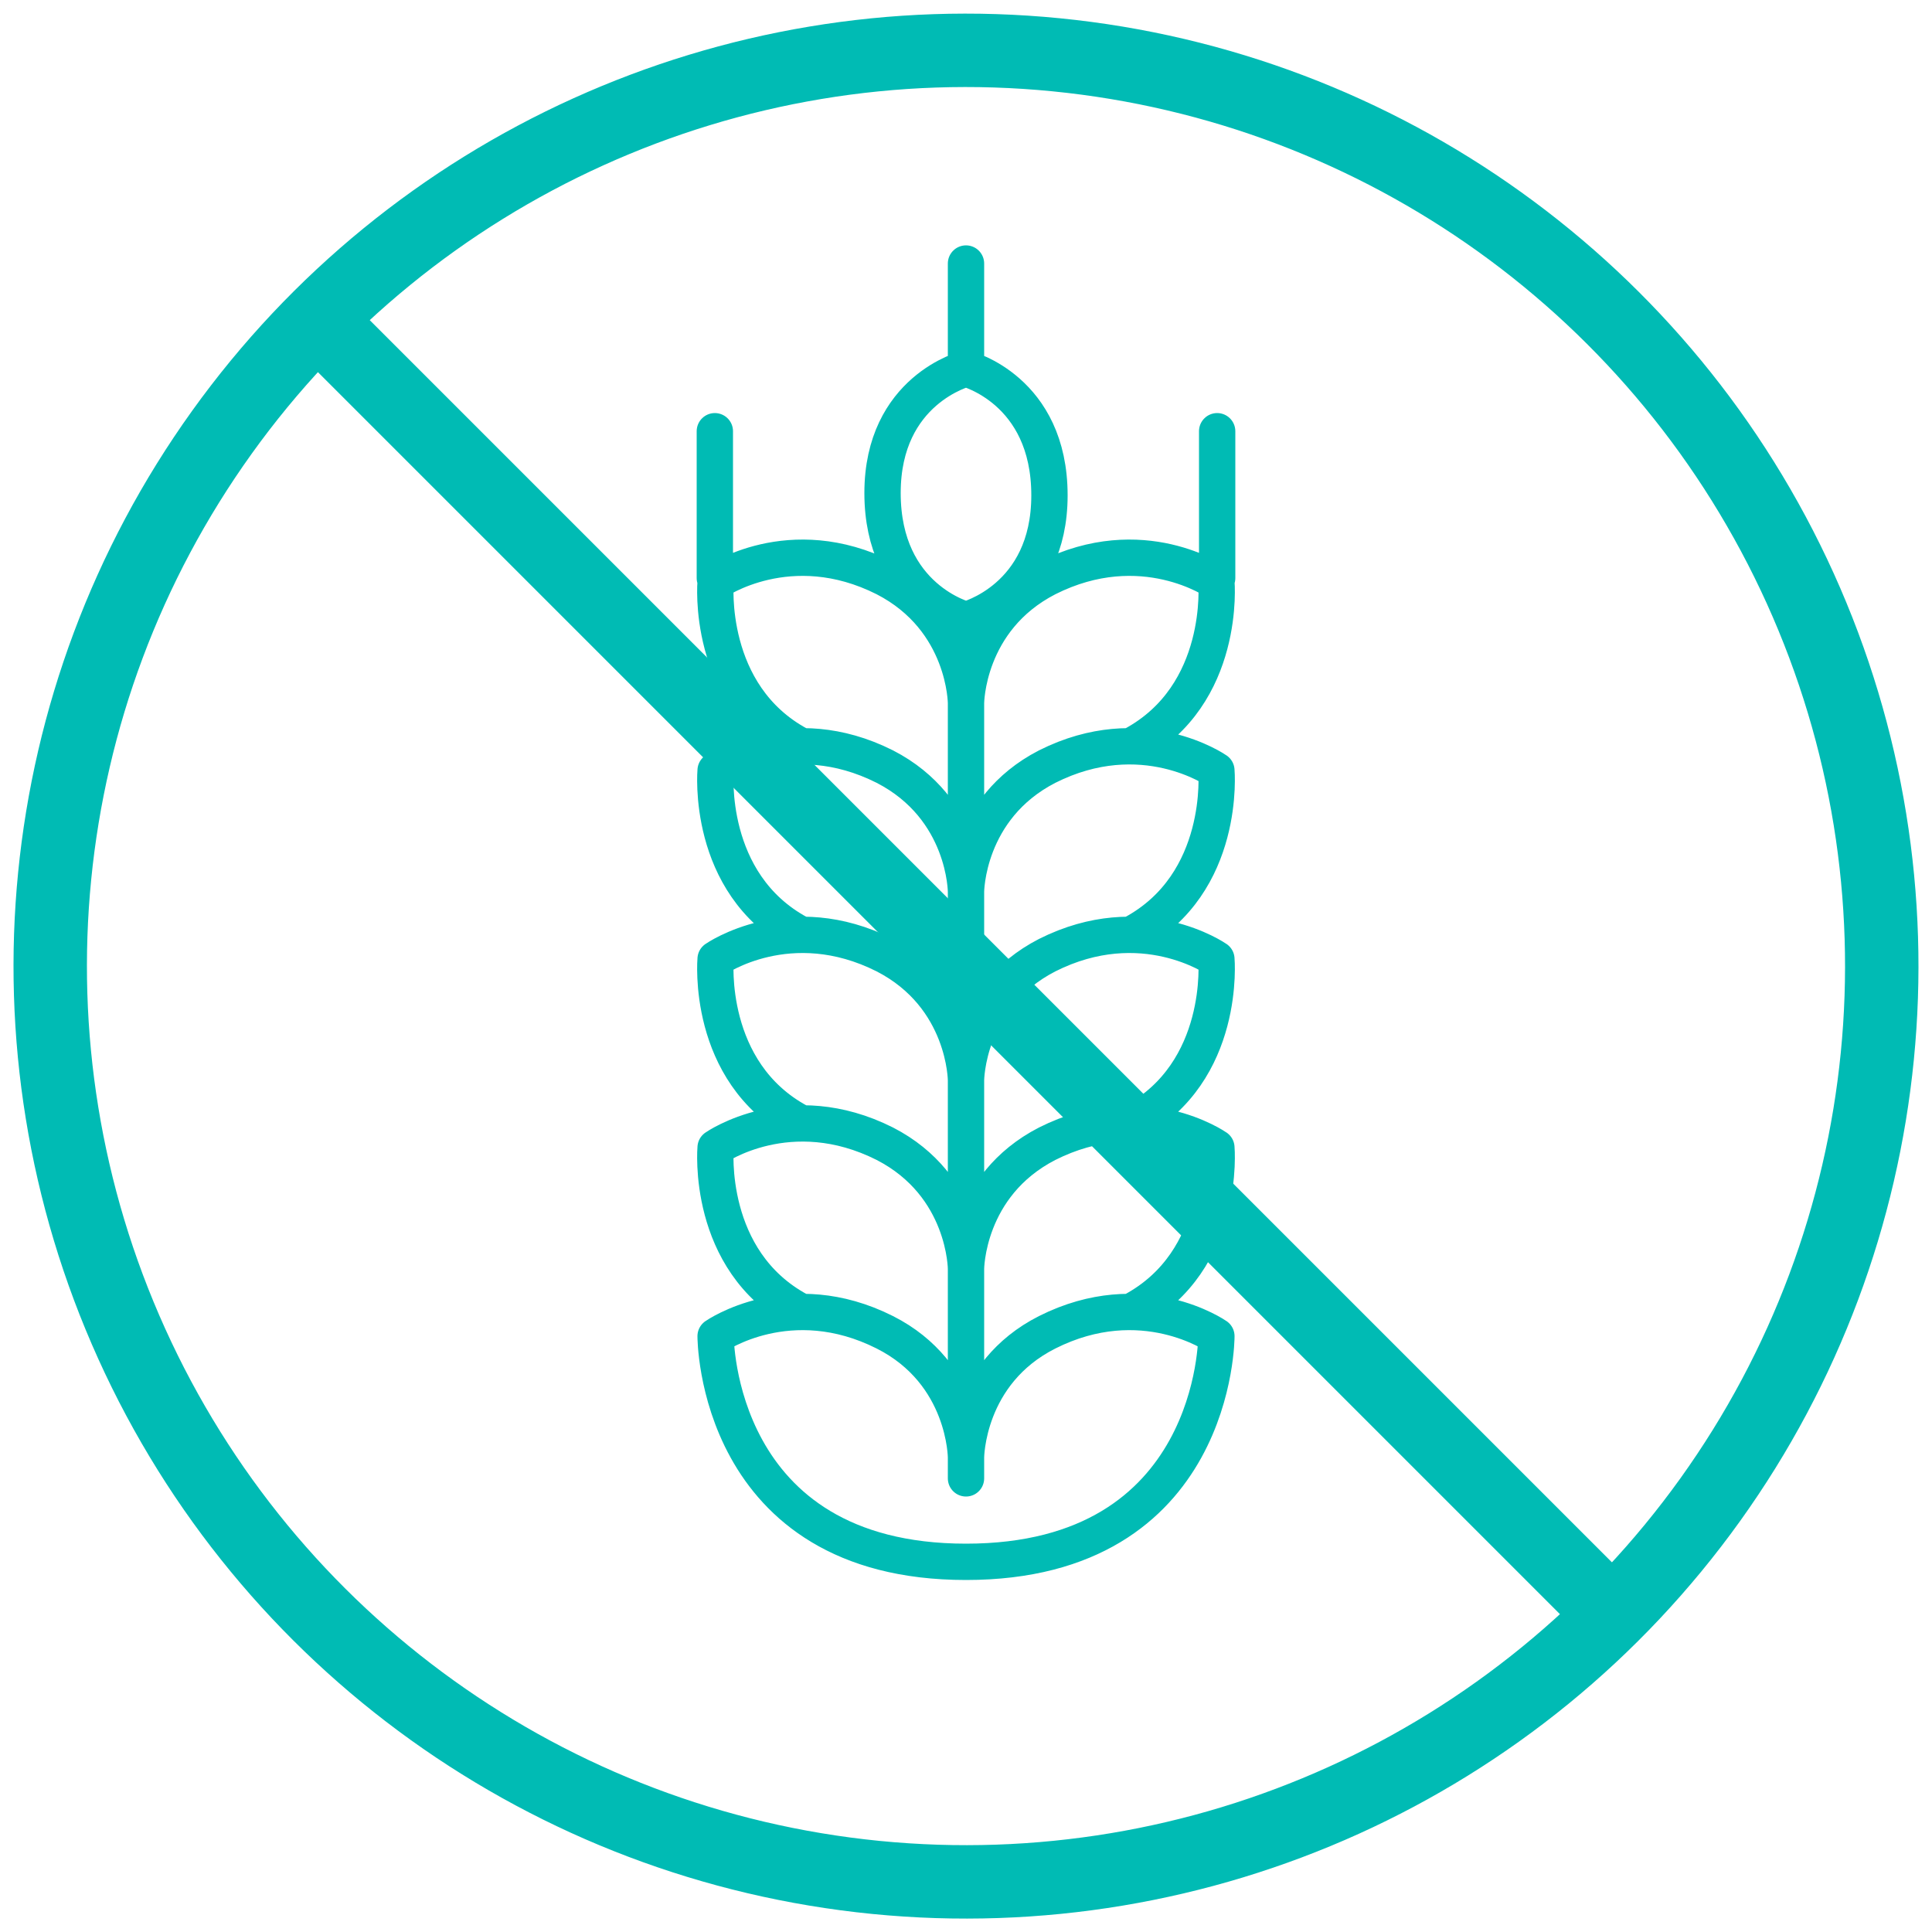
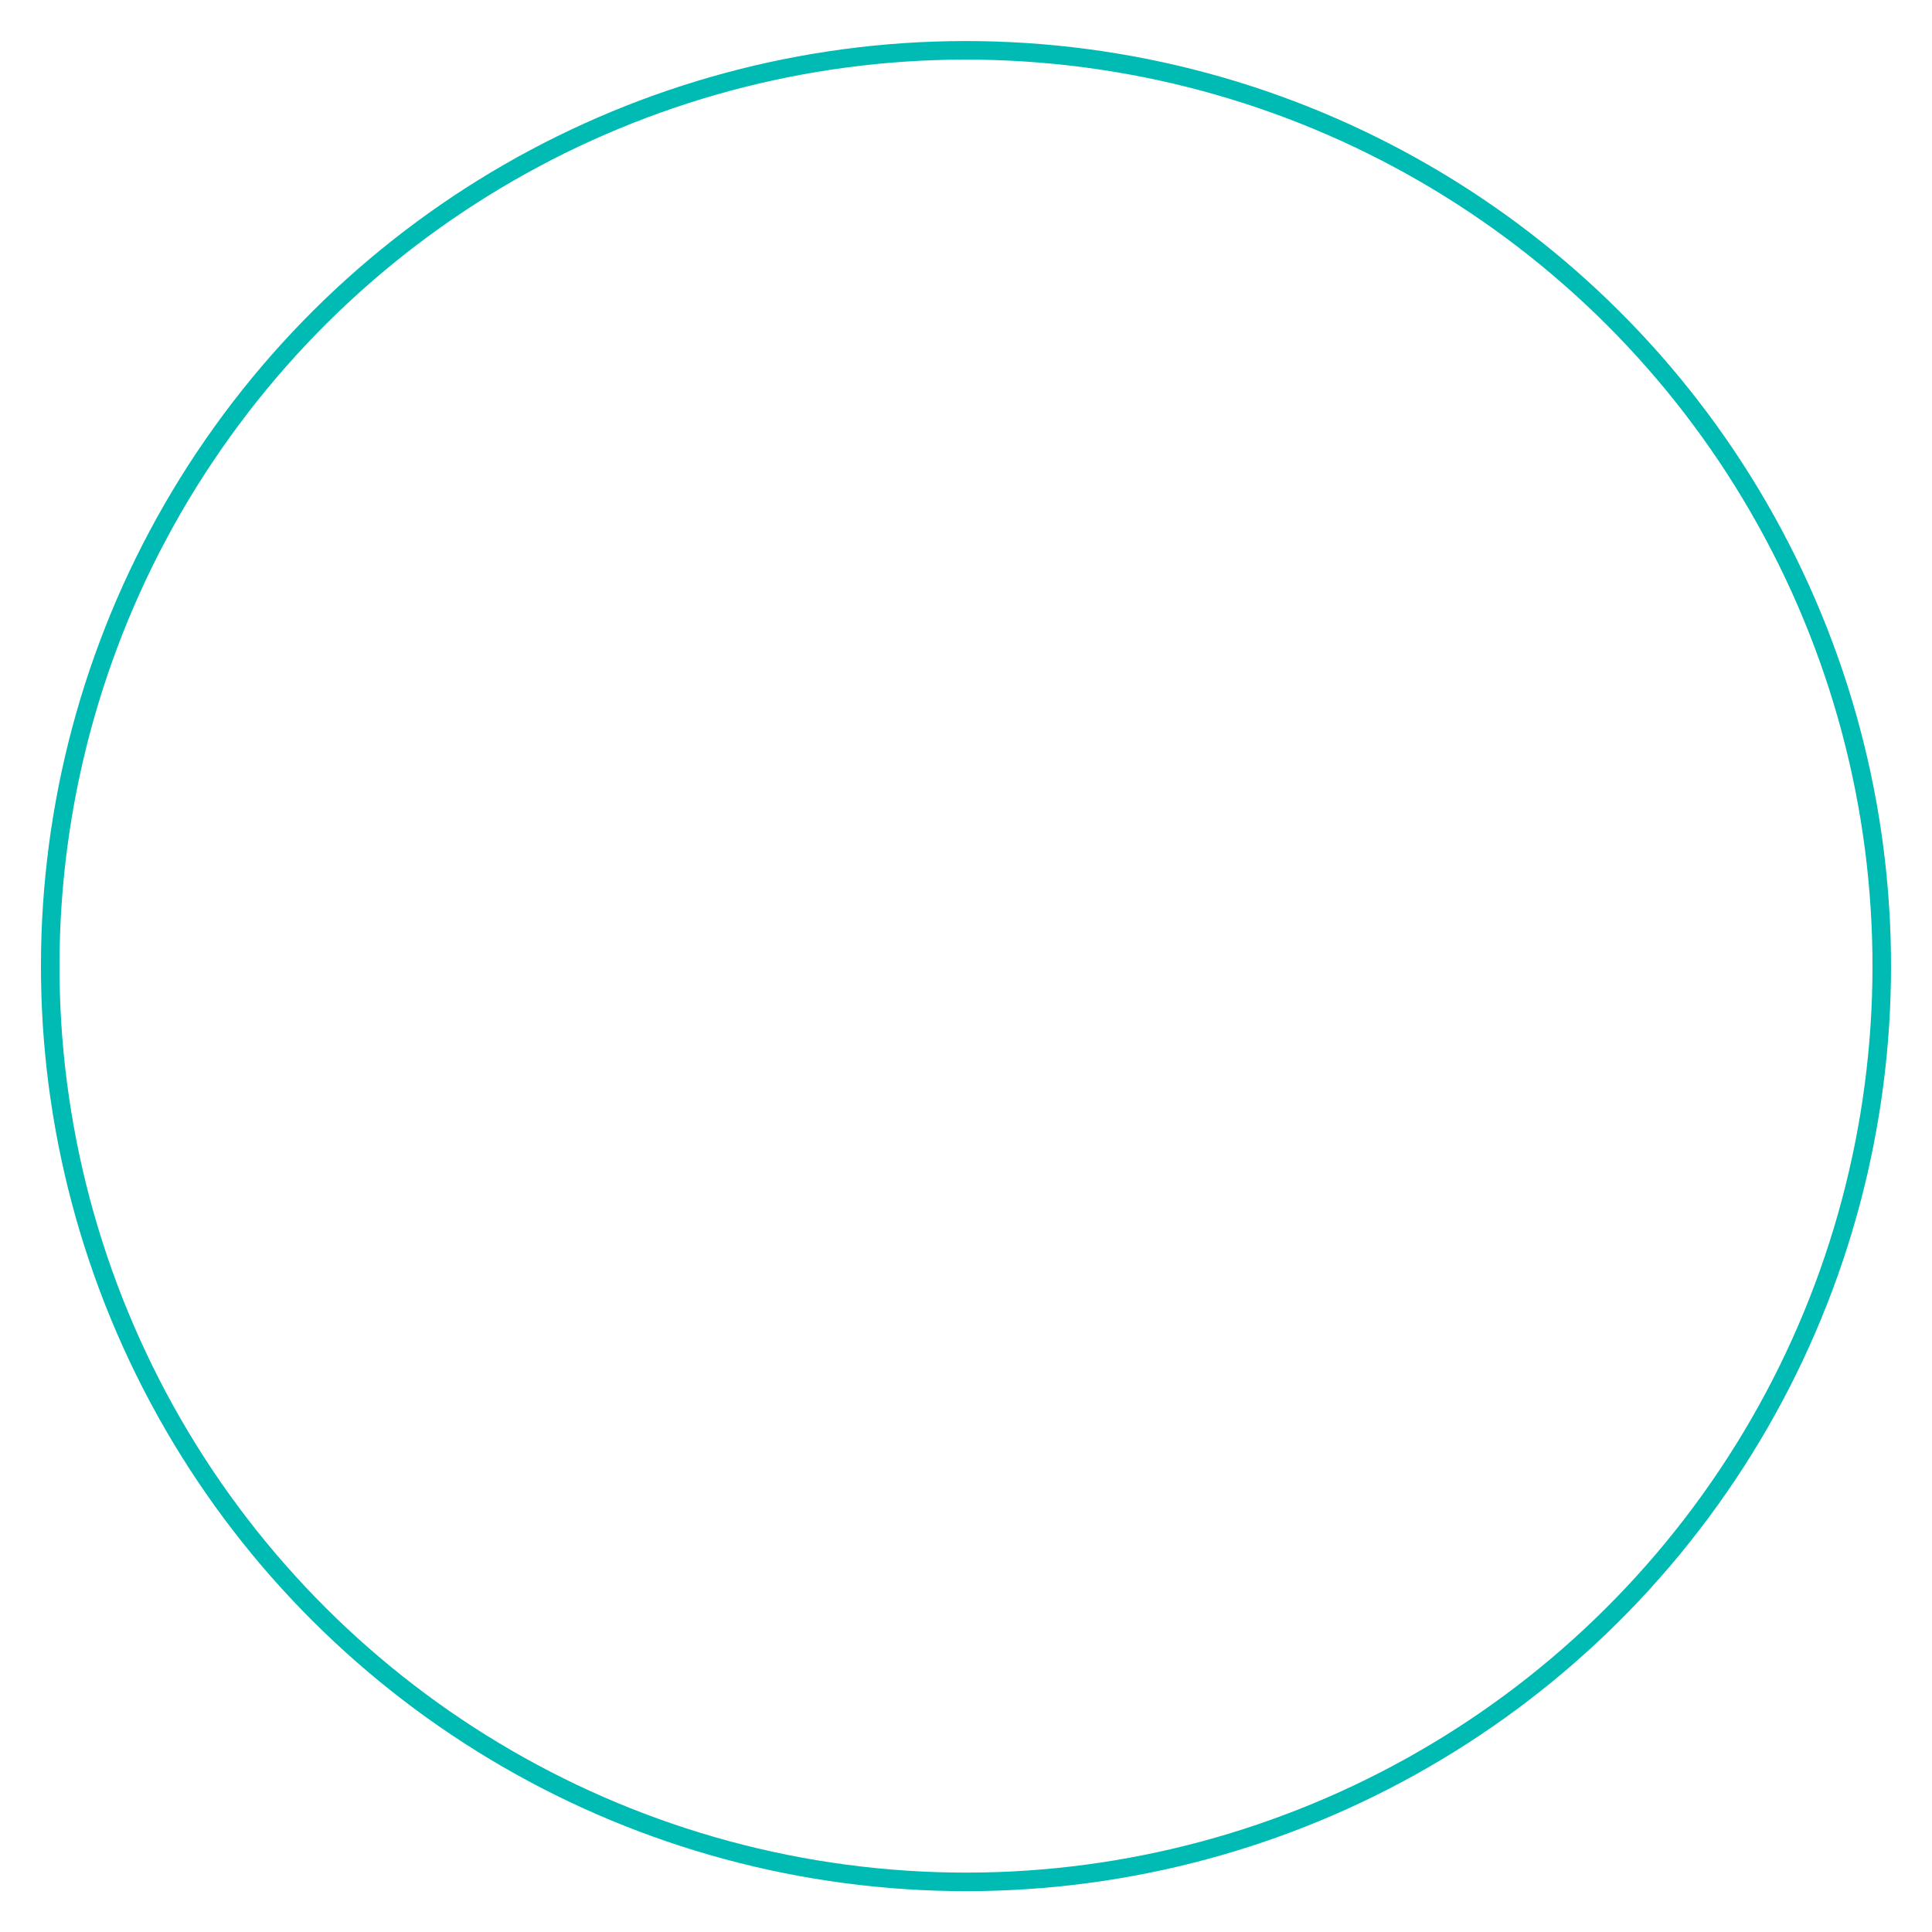
<svg xmlns="http://www.w3.org/2000/svg" id="a" width="25" height="25" viewBox="0 0 25 25">
-   <circle cx="12.5" cy="12.5" r="11.85" transform="translate(-1.17 23.71) rotate(-84.35)" fill="none" stroke="#00bbb4" stroke-miterlimit="10" stroke-width=".95" />
  <circle cx="12.5" cy="12.5" r="11.85" transform="translate(-1.17 23.71) rotate(-84.35)" fill="none" stroke="#00bbb4" stroke-width=".24" />
-   <path d="M12.5,16.42s0-1.08-1.05-1.62c-1.23-.62-2.19.05-2.19.05,0,0-.13,1.46,1.08,2.11M12.5,13.98s0-1.08-1.05-1.62c-1.23-.62-2.19.05-2.19.05,0,0-.13,1.46,1.08,2.11M12.5,11.54s0-1.08-1.05-1.62c-1.23-.62-2.19.05-2.19.05,0,0-.13,1.46,1.08,2.11M12.5,9.1s0-1.08-1.05-1.62c-1.23-.62-2.19.05-2.19.05,0,0-.13,1.46,1.08,2.11M12.5,20.21c-3.25,0-3.24-2.92-3.24-2.92,0,0,.96-.67,2.19-.05,1.05.53,1.05,1.62,1.05,1.62M12.5,3.41v1.36M9.25,5.58v1.9M13.58,6.41c0,1.34-1.08,1.61-1.08,1.61,0,0-1.08-.27-1.08-1.64,0-1.34,1.08-1.61,1.08-1.61,0,0,1.08.27,1.08,1.64ZM12.5,16.42s0-1.08,1.05-1.62c1.23-.62,2.19.05,2.19.05,0,0,.13,1.46-1.08,2.11M12.5,13.98s0-1.08,1.05-1.62c1.23-.62,2.19.05,2.19.05,0,0,.13,1.46-1.08,2.11M12.5,11.54s0-1.08,1.05-1.62c1.23-.62,2.19.05,2.19.05,0,0,.13,1.46-1.08,2.11M12.5,9.1s0-1.08,1.05-1.62c1.23-.62,2.19.05,2.19.05,0,0,.13,1.46-1.08,2.11M12.5,20.21c3.25,0,3.24-2.92,3.24-2.92,0,0-.96-.67-2.19-.05-1.05.53-1.05,1.62-1.05,1.62M12.5,8.02v11.11M15.75,5.58v1.9" fill="none" stroke="#00bbb4" stroke-linecap="round" stroke-linejoin="round" stroke-width=".47" />
-   <line x1="4.1" y1="4.13" x2="20.9" y2="20.93" fill="none" stroke="#00bbb4" stroke-width=".95" />
</svg>